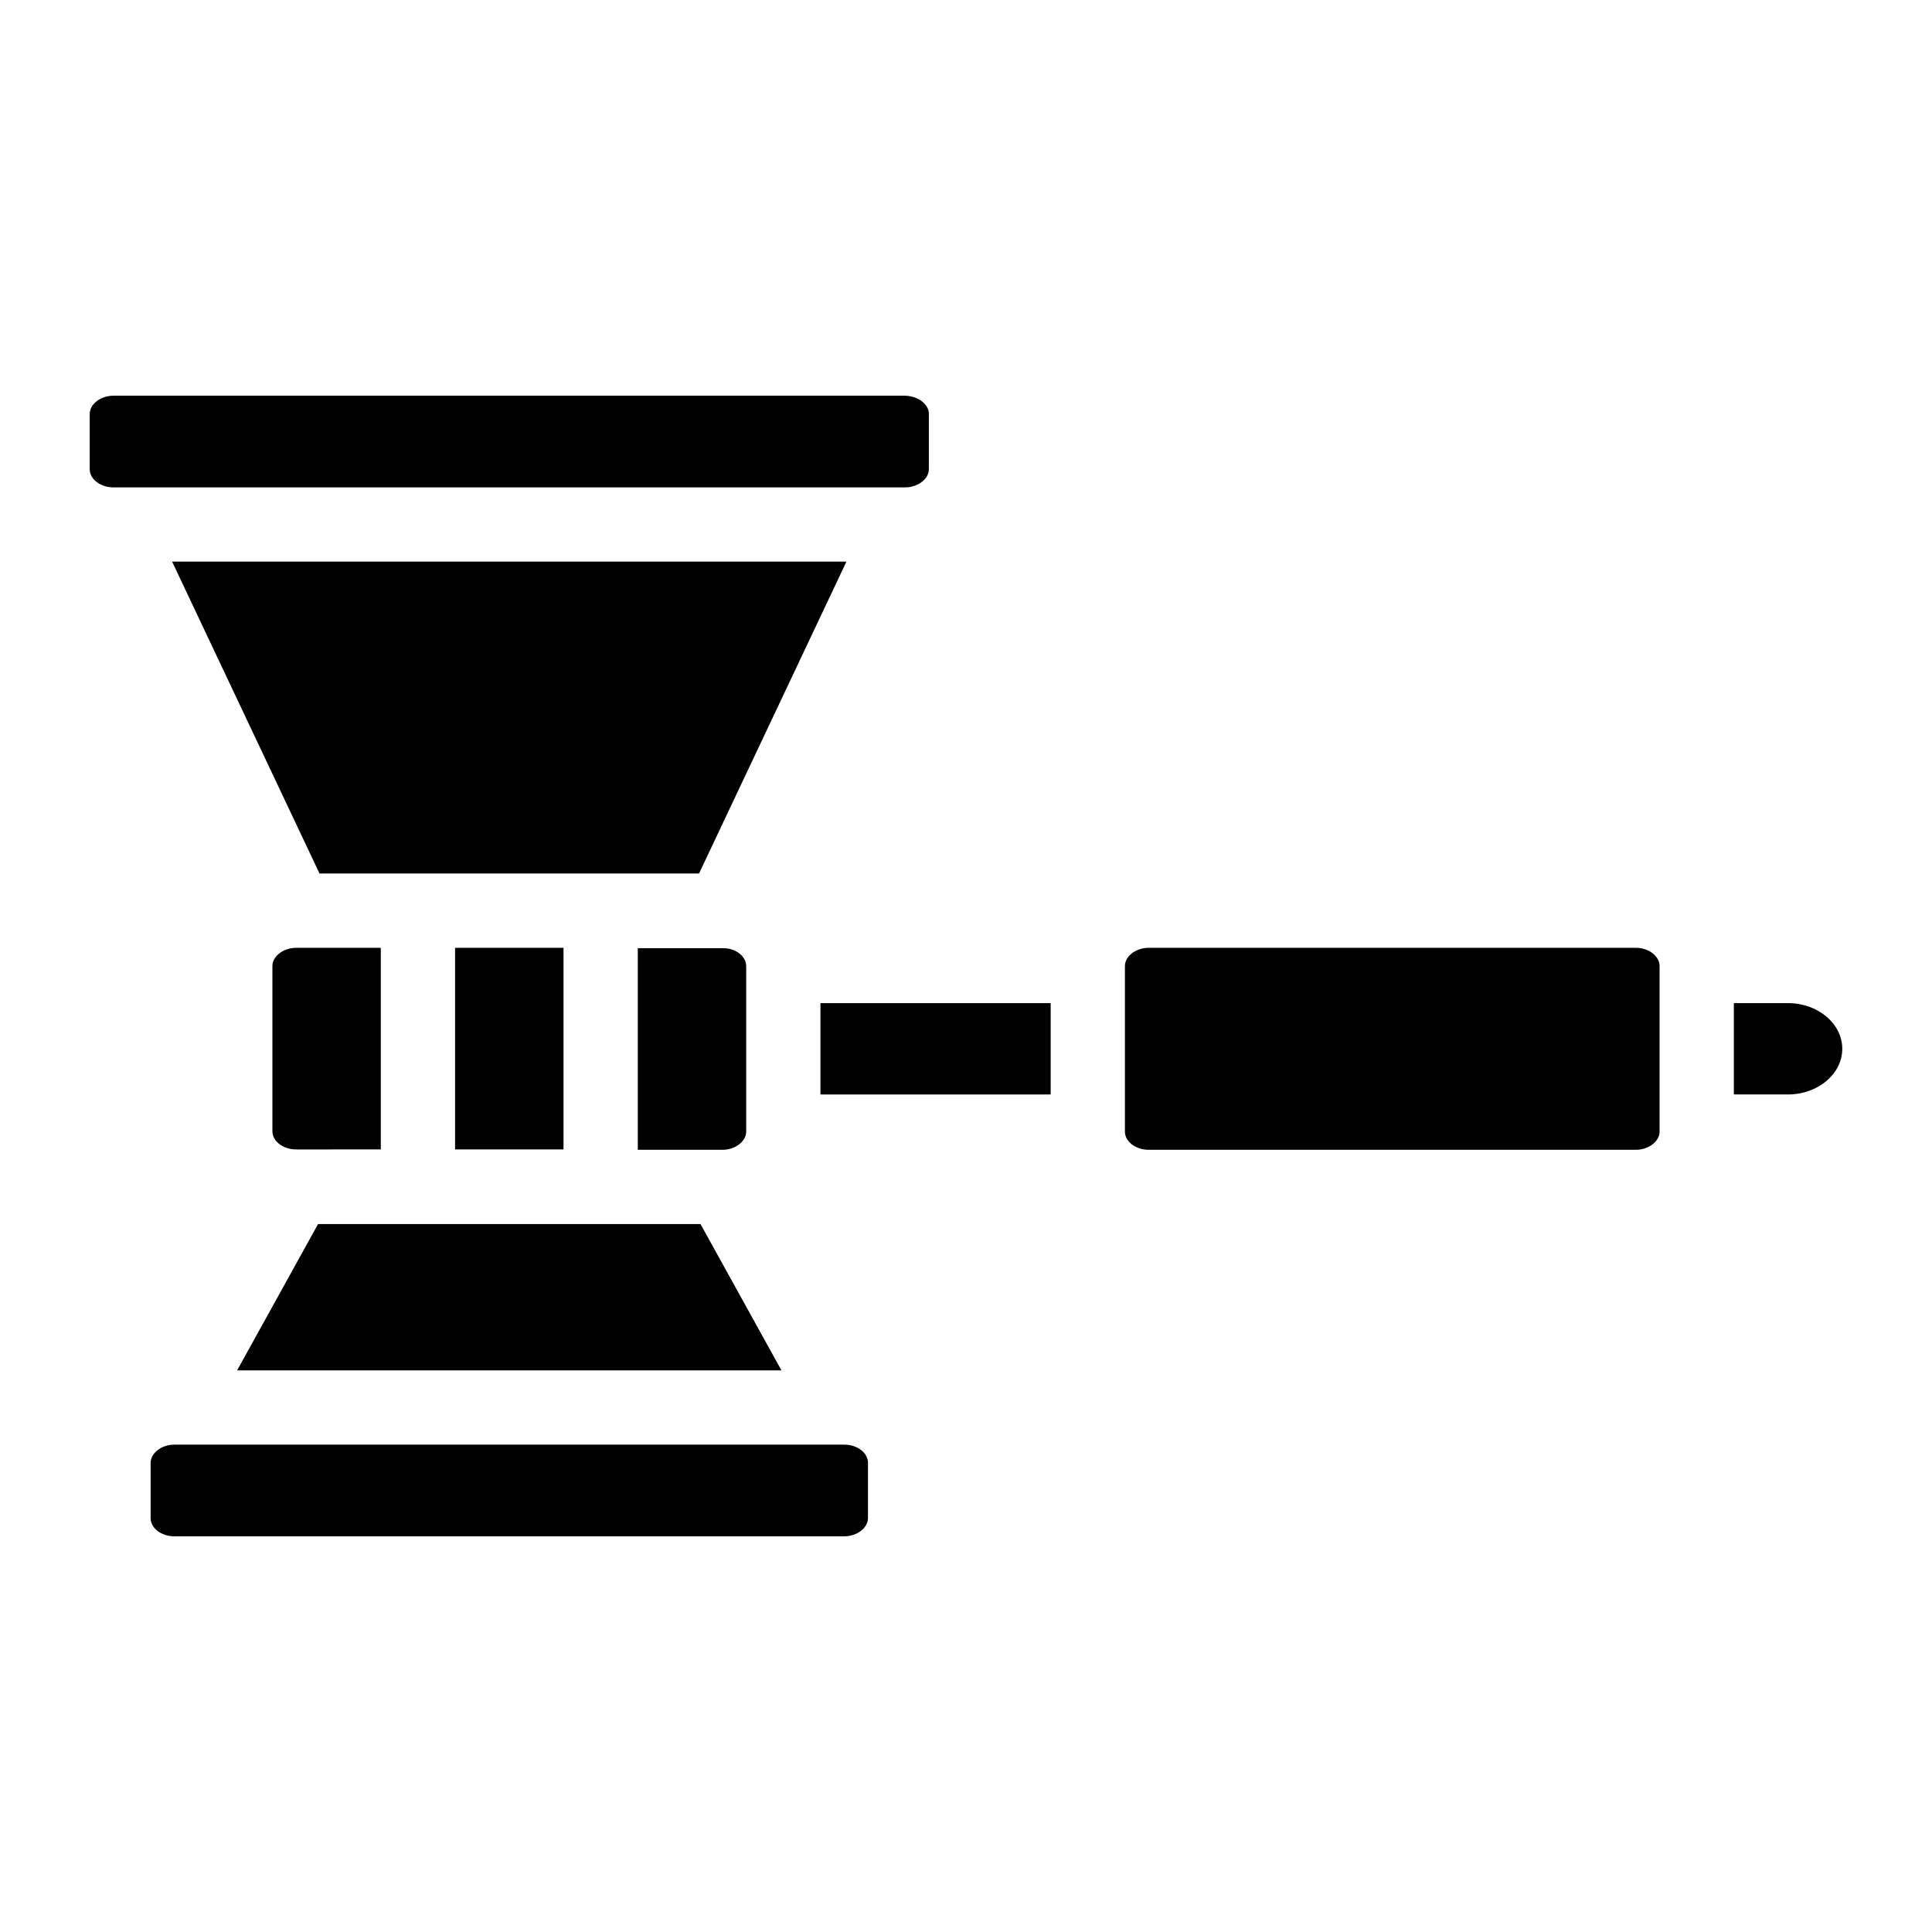
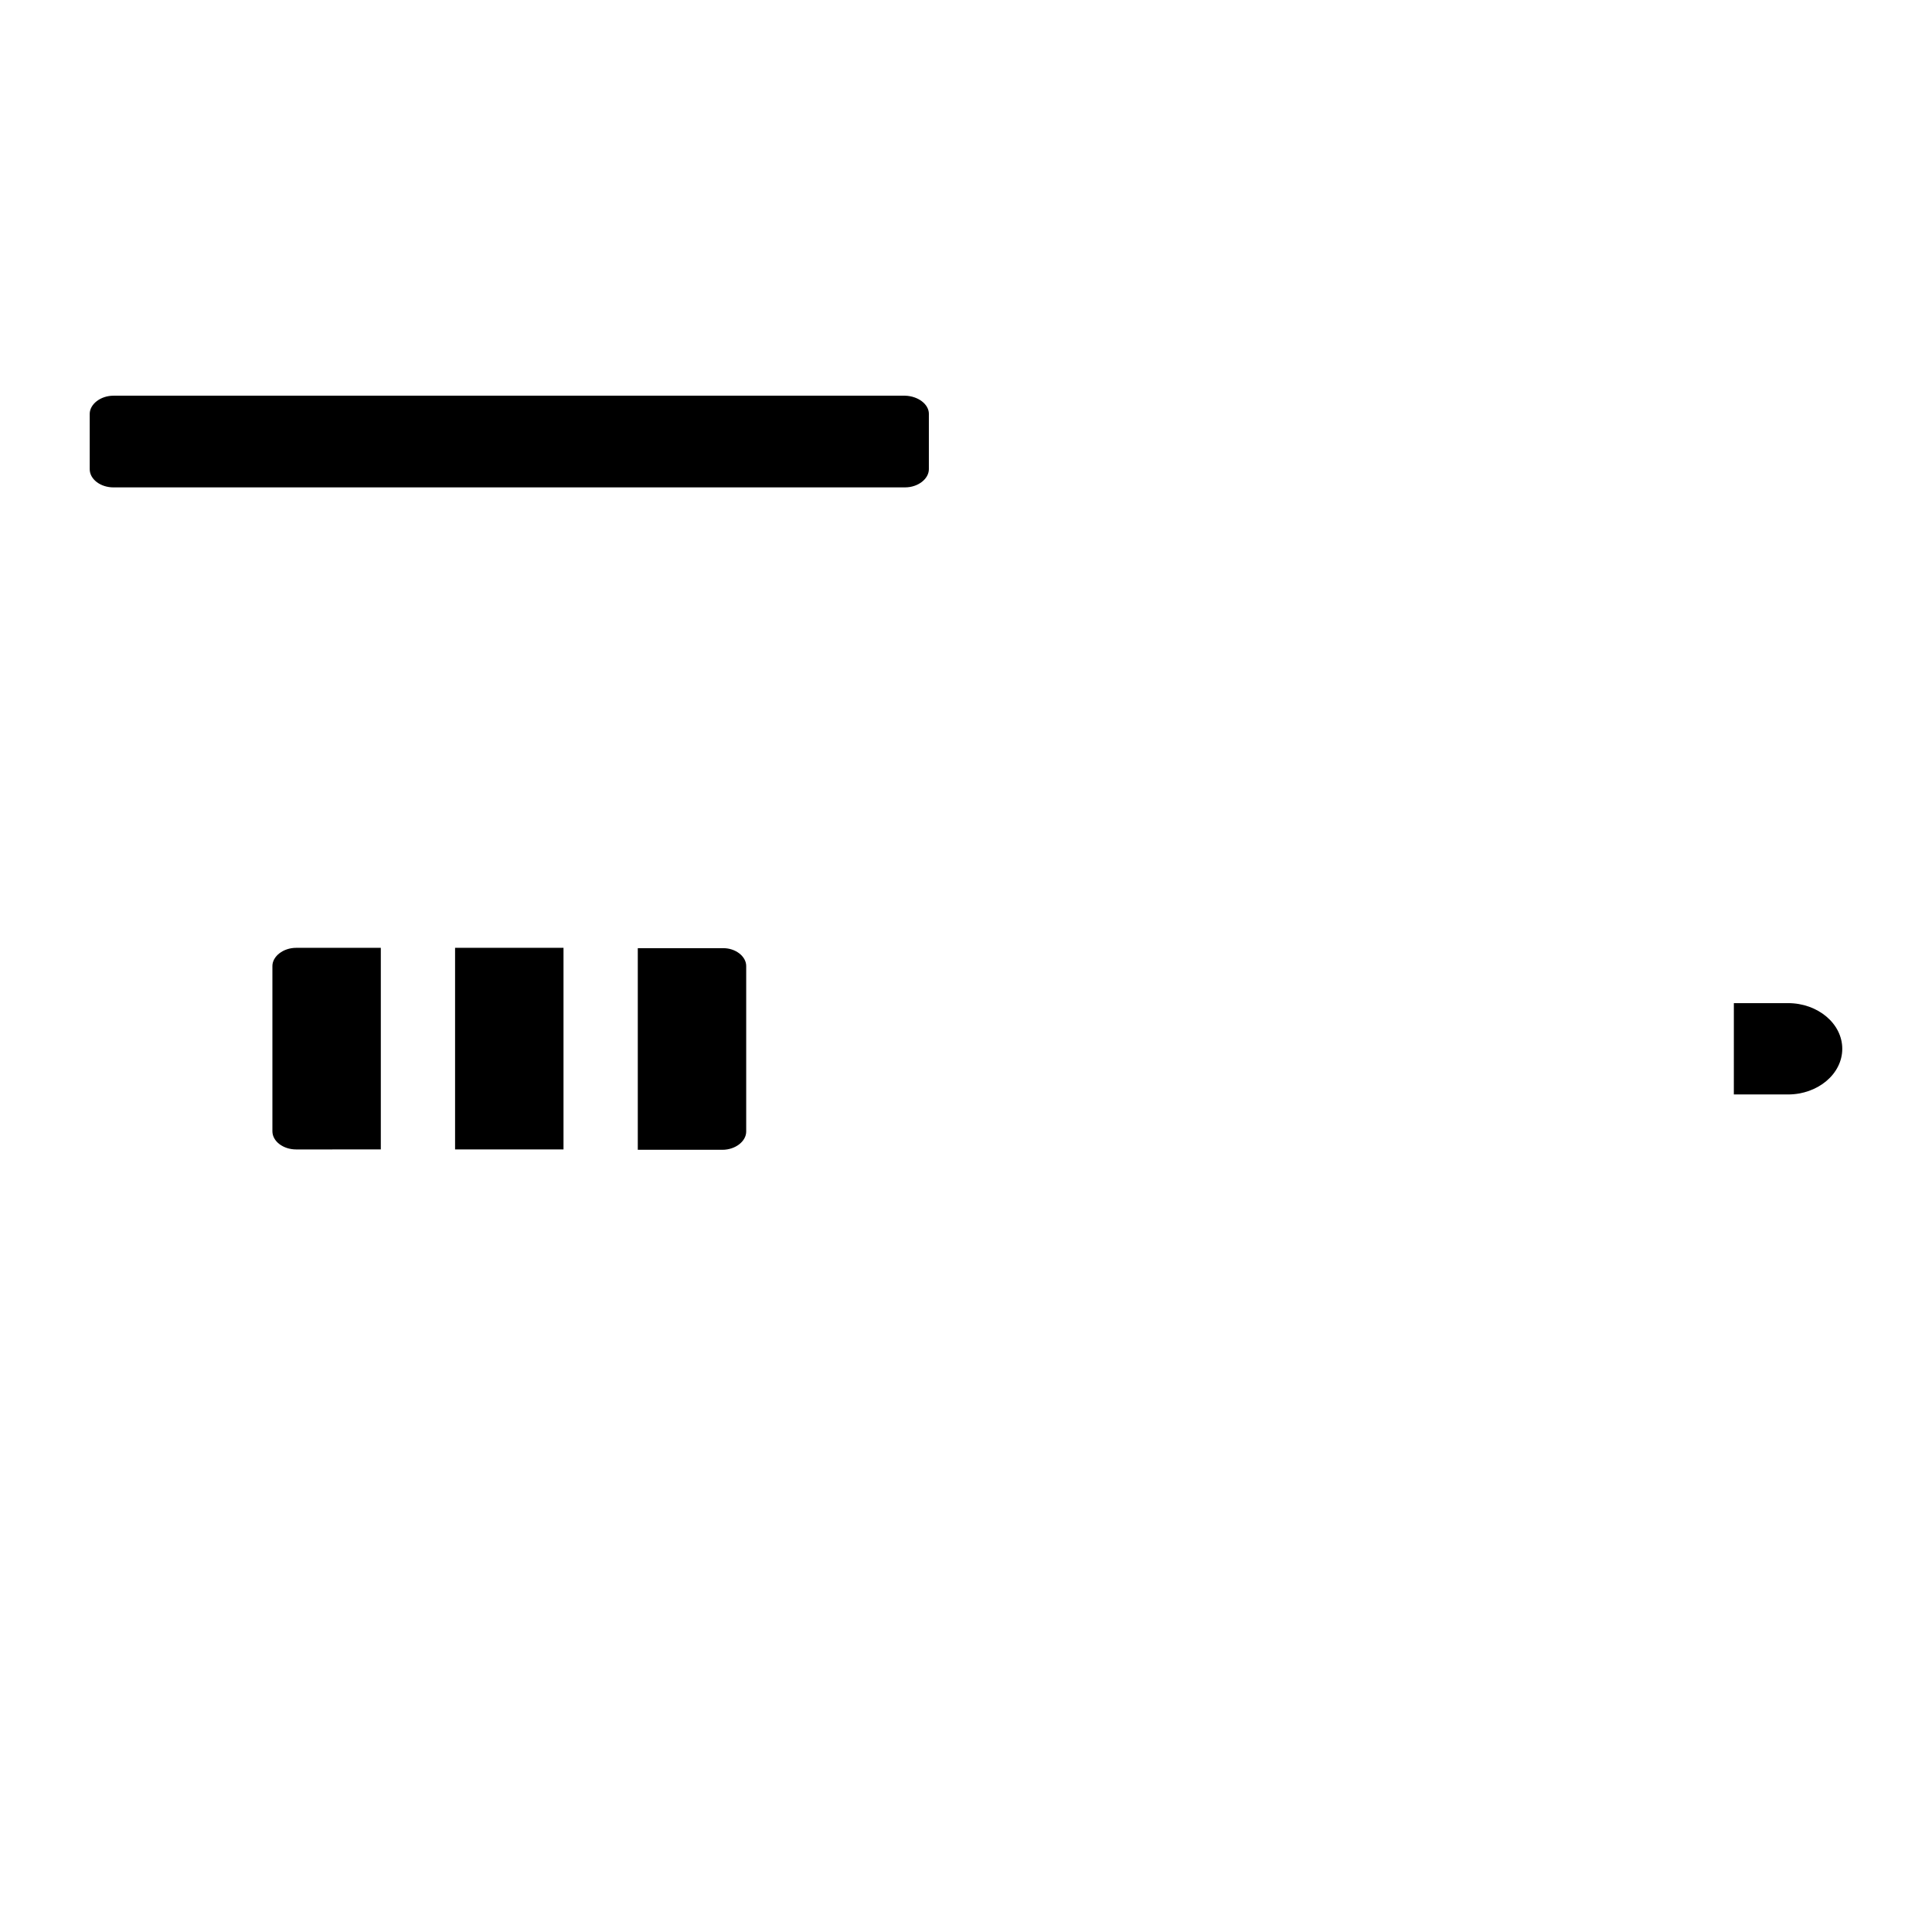
<svg xmlns="http://www.w3.org/2000/svg" fill="#000000" width="800px" height="800px" version="1.1" viewBox="144 144 512 512">
  <g>
    <path d="m632.22 421.94c0 6.691-6.496 12.102-14.367 12.102h-14.367l0.004-24.203h14.367c7.871 0 14.363 5.41 14.363 12.102z" />
    <path d="m244.92 395.18v53.43l-22.434 0.004c-3.445 0-6.297-2.164-6.297-4.82v-43.789c0-2.559 2.856-4.82 6.297-4.82z" />
-     <path d="m583.81 400v43.887c0 2.559-2.856 4.82-6.297 4.82h-129.1c-3.445 0-6.297-2.164-6.297-4.82v-43.887c0-2.559 2.856-4.82 6.297-4.82h129.1c3.445-0.004 6.297 2.262 6.297 4.82z" />
-     <path d="m361.43 409.84h61.008v24.207h-61.008z" />
-     <path d="m374.02 531.66v14.66c0 2.559-2.856 4.82-6.297 4.82l-177.51 0.004c-3.445 0-6.297-2.164-6.297-4.82v-14.66c0-2.559 2.856-4.82 6.297-4.82h177.52c3.441-0.004 6.293 2.16 6.293 4.816z" />
-     <path d="m351.09 507.16h-144.25l21.449-38.77h101.35z" />
    <path d="m264.6 395.18h28.734v53.43h-28.734z" />
    <path d="m341.75 400v43.887c0 2.559-2.856 4.82-6.297 4.82h-22.434v-53.43h22.434c3.441-0.102 6.297 2.164 6.297 4.723z" />
-     <path d="m368.31 292.84-39.062 82.656h-100.57l-39.066-82.656z" />
    <path d="m390.16 253.68v14.66c0 2.559-2.856 4.82-6.297 4.82l-209.79 0.004c-3.445 0-6.297-2.164-6.297-4.82v-14.66c0-2.559 2.856-4.82 6.297-4.82h209.79c3.445 0.094 6.301 2.258 6.301 4.816z" />
  </g>
</svg>